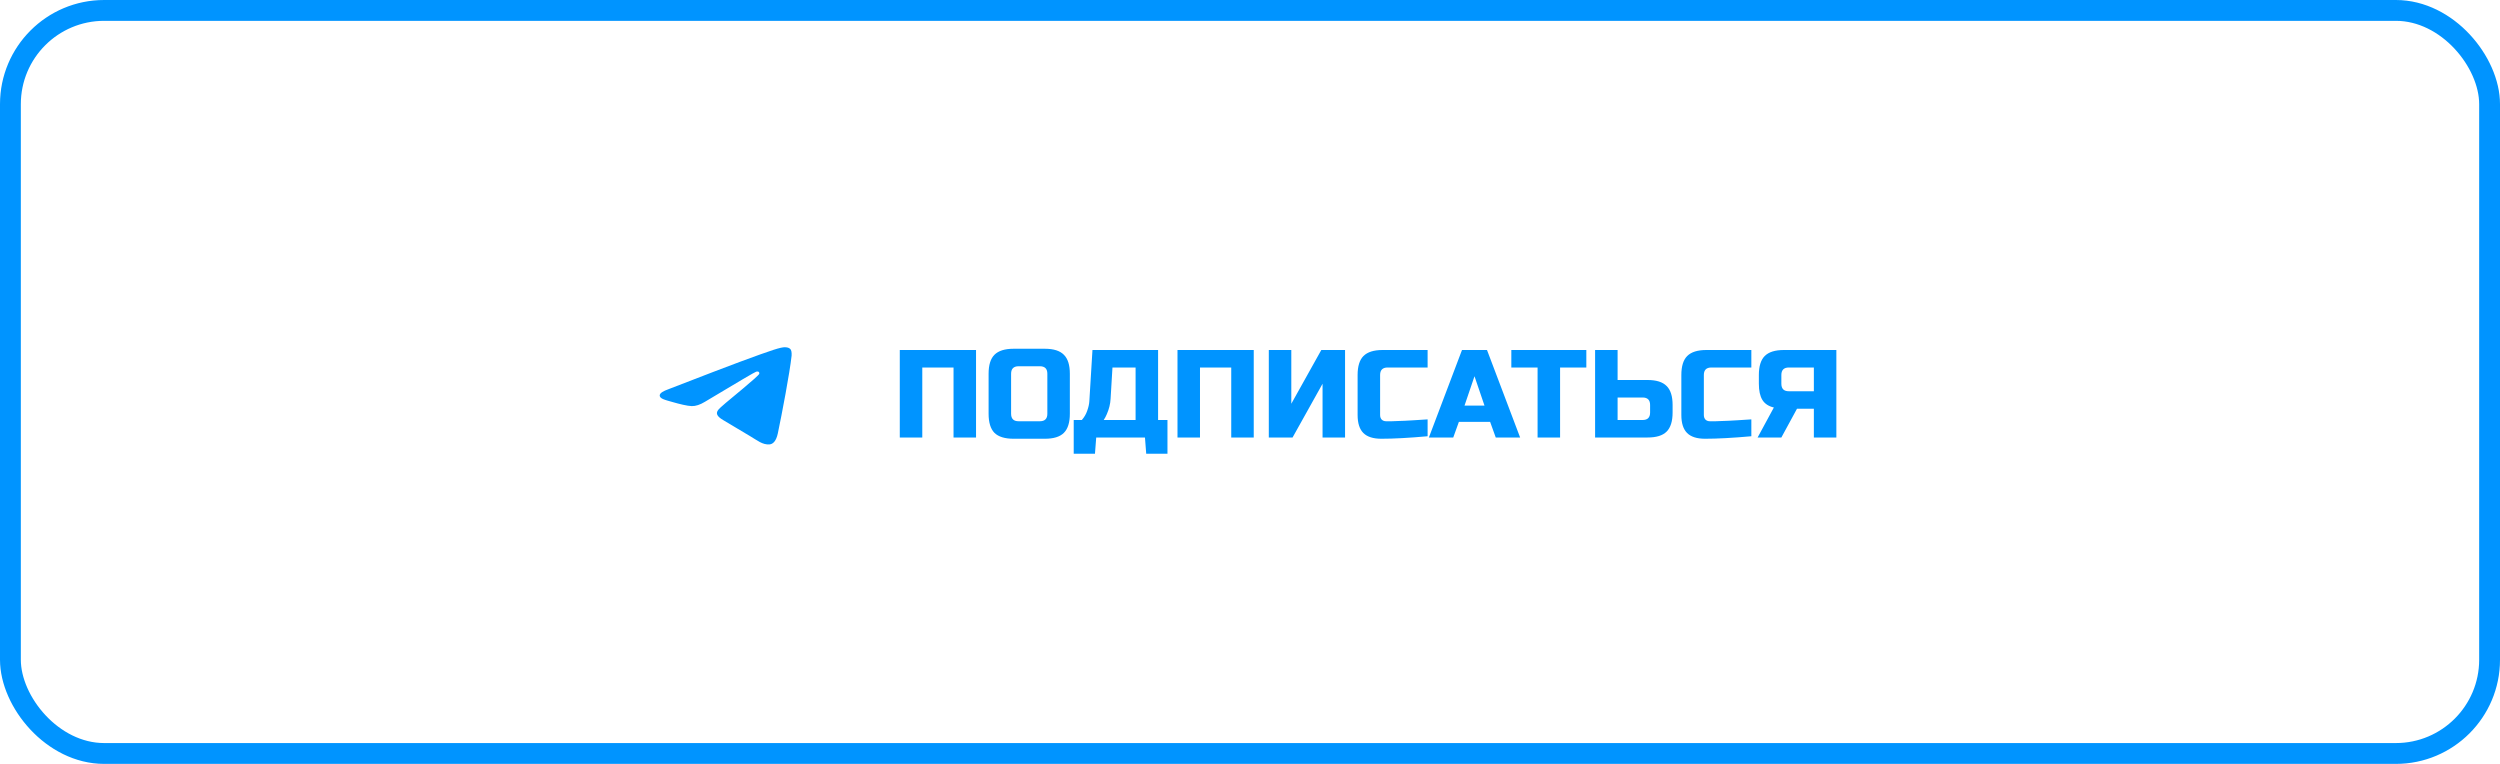
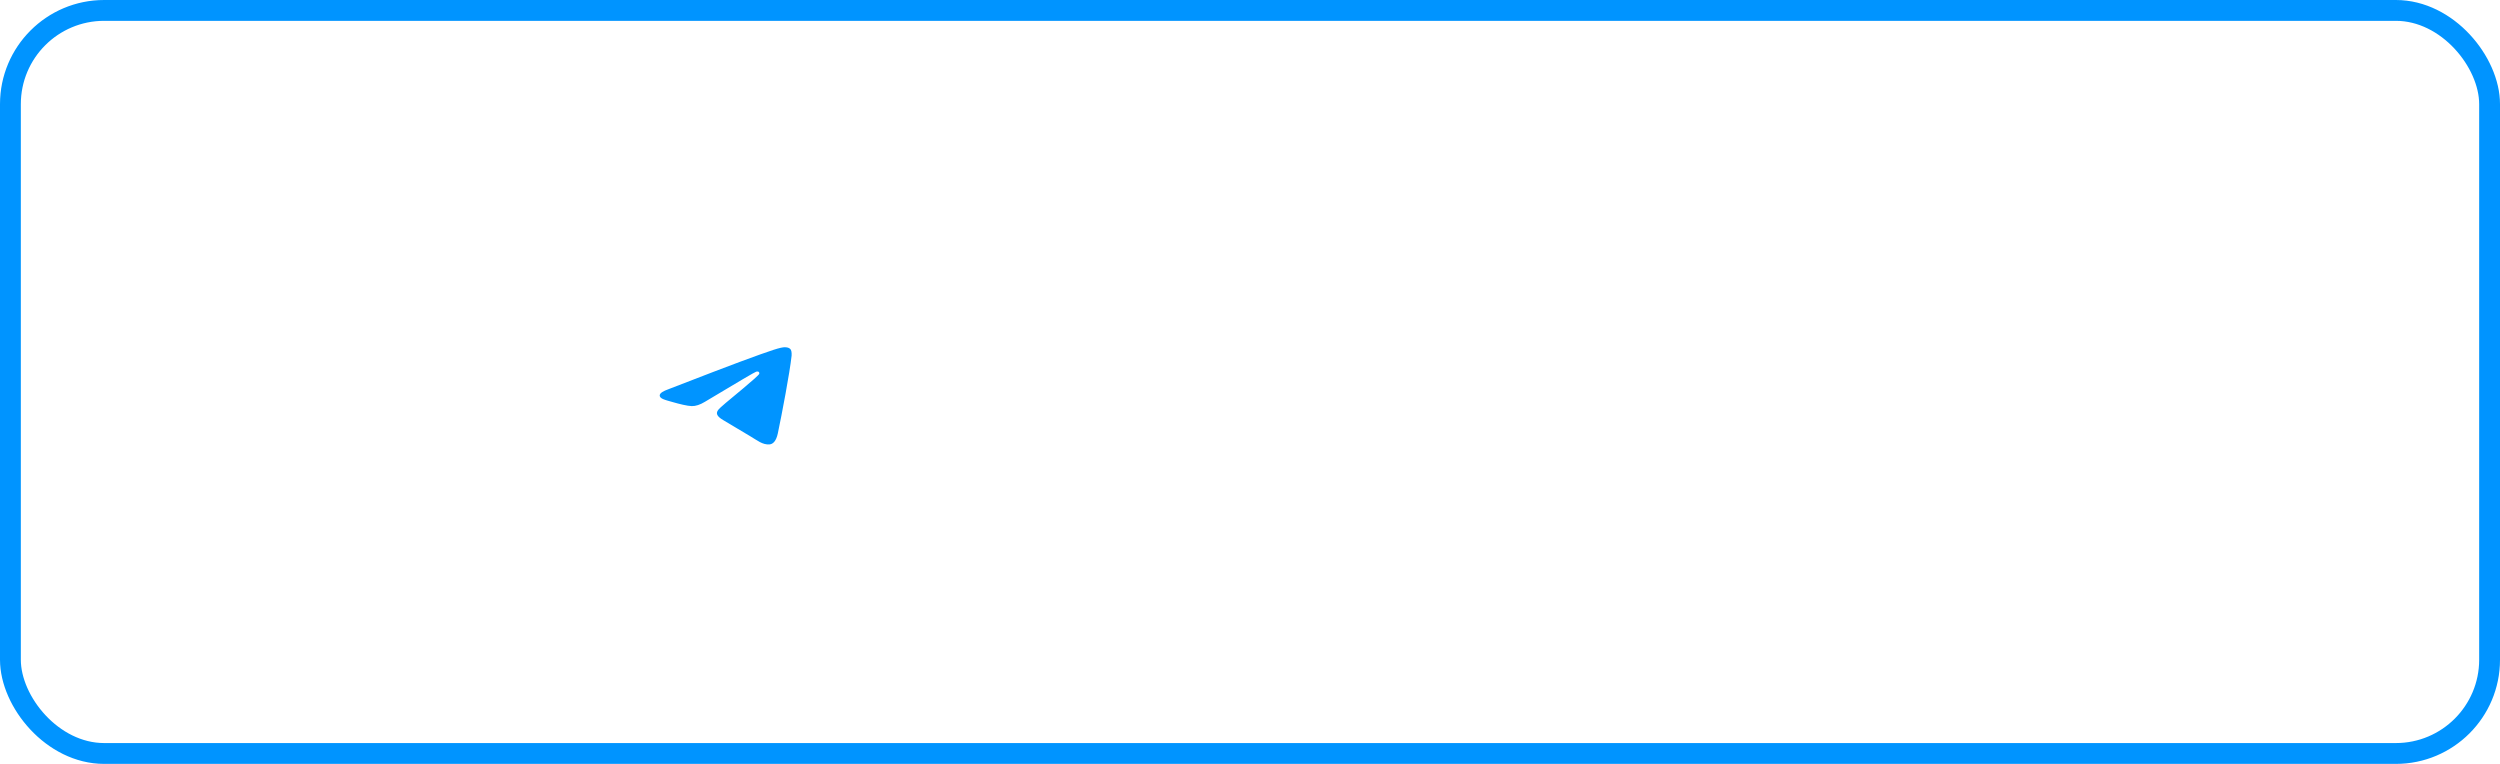
<svg xmlns="http://www.w3.org/2000/svg" width="360" height="110" viewBox="0 0 360 110" fill="none">
  <rect x="1.5" y="1.5" width="357" height="107" rx="13.5" stroke="#0094FF" stroke-width="3" />
-   <path d="M140.549 63H137.309V52.92H132.809V63H129.569V50.4H140.549V63ZM150.818 53.82C150.818 53.1 150.458 52.74 149.738 52.74H146.678C145.958 52.74 145.598 53.1 145.598 53.82V59.58C145.598 60.3 145.958 60.66 146.678 60.66H149.738C150.458 60.66 150.818 60.3 150.818 59.58V53.82ZM154.058 59.58C154.058 60.84 153.77 61.758 153.194 62.334C152.63 62.898 151.718 63.18 150.458 63.18H145.958C144.698 63.18 143.78 62.898 143.204 62.334C142.64 61.758 142.358 60.84 142.358 59.58V53.82C142.358 52.56 142.64 51.648 143.204 51.084C143.78 50.508 144.698 50.22 145.958 50.22H150.458C151.718 50.22 152.63 50.508 153.194 51.084C153.77 51.648 154.058 52.56 154.058 53.82V59.58ZM157.315 50.4H166.765V60.48H168.115V65.34H165.055L164.875 63H157.855L157.675 65.34H154.615V60.48H155.785C156.133 60.084 156.391 59.64 156.559 59.148C156.739 58.644 156.841 58.188 156.865 57.78L157.315 50.4ZM163.525 60.48V52.92H160.195L159.925 57.42C159.889 58.152 159.709 58.89 159.385 59.634C159.253 59.946 159.103 60.228 158.935 60.48H163.525ZM180.539 63H177.299V52.92H172.799V63H169.559V50.4H180.539V63ZM193.688 63H190.448V55.26L186.128 63H182.708V50.4H185.948V58.14L190.268 50.4H193.688V63ZM205.576 62.82C202.9 63.06 200.68 63.18 198.916 63.18C197.74 63.18 196.876 62.904 196.324 62.352C195.772 61.8 195.496 60.936 195.496 59.76V54C195.496 52.74 195.778 51.828 196.342 51.264C196.918 50.688 197.836 50.4 199.096 50.4H205.576V52.92H199.816C199.096 52.92 198.736 53.28 198.736 54V59.76C198.736 60.036 198.814 60.258 198.97 60.426C199.138 60.582 199.348 60.66 199.6 60.66C199.852 60.66 200.128 60.66 200.428 60.66C200.728 60.648 201.04 60.636 201.364 60.624C201.688 60.612 202.012 60.6 202.336 60.588C202.672 60.576 203.098 60.552 203.614 60.516C204.142 60.48 204.796 60.438 205.576 60.39V62.82ZM209.268 63H205.758L210.528 50.4H214.128L218.898 63H215.388L214.578 60.75H210.078L209.268 63ZM210.888 58.41H213.768L212.328 54.18L210.888 58.41ZM224.652 63H221.412V52.92H217.632V50.4H228.432V52.92H224.652V63ZM232.934 54.72H237.254C238.514 54.72 239.426 55.008 239.99 55.584C240.566 56.148 240.854 57.06 240.854 58.32V59.4C240.854 60.66 240.566 61.578 239.99 62.154C239.426 62.718 238.514 63 237.254 63H229.694V50.4H232.934V54.72ZM237.614 58.32C237.614 57.6 237.254 57.24 236.534 57.24H232.934V60.48H236.534C237.254 60.48 237.614 60.12 237.614 59.4V58.32ZM252.194 62.82C249.518 63.06 247.298 63.18 245.534 63.18C244.358 63.18 243.494 62.904 242.942 62.352C242.39 61.8 242.114 60.936 242.114 59.76V54C242.114 52.74 242.396 51.828 242.96 51.264C243.536 50.688 244.454 50.4 245.714 50.4H252.194V52.92H246.434C245.714 52.92 245.354 53.28 245.354 54V59.76C245.354 60.036 245.432 60.258 245.588 60.426C245.756 60.582 245.966 60.66 246.218 60.66C246.47 60.66 246.746 60.66 247.046 60.66C247.346 60.648 247.658 60.636 247.982 60.624C248.306 60.612 248.63 60.6 248.954 60.588C249.29 60.576 249.716 60.552 250.232 60.516C250.76 60.48 251.414 60.438 252.194 60.39V62.82ZM264.436 63H261.196V58.86H258.766L256.516 63H253.096L255.436 58.68C254.668 58.5 254.116 58.134 253.78 57.582C253.444 57.03 253.276 56.256 253.276 55.26V54C253.276 52.74 253.558 51.828 254.122 51.264C254.698 50.688 255.616 50.4 256.876 50.4H264.436V63ZM256.516 55.26C256.516 55.98 256.876 56.34 257.596 56.34H261.196V52.92H257.596C256.876 52.92 256.516 53.28 256.516 54V55.26Z" fill="#0094FF" />
  <path fill-rule="evenodd" clip-rule="evenodd" d="M96.306 56.027C101.406 54.051 104.807 52.749 106.509 52.119C111.368 50.322 112.377 50.01 113.035 50C113.18 49.998 113.504 50.03 113.713 50.181C113.89 50.309 113.939 50.481 113.962 50.602C113.986 50.723 114.015 50.999 113.992 51.215C113.728 53.674 112.589 59.643 112.009 62.398C111.764 63.564 111.281 63.955 110.814 63.993C109.798 64.076 109.026 63.396 108.042 62.822C106.502 61.925 105.633 61.366 104.138 60.491C102.411 59.479 103.53 58.922 104.515 58.013C104.772 57.775 109.249 54.155 109.335 53.827C109.346 53.786 109.356 53.633 109.254 53.552C109.152 53.471 109.001 53.498 108.892 53.52C108.737 53.552 106.277 54.997 101.512 57.857C100.814 58.284 100.181 58.491 99.615 58.48C98.99 58.468 97.788 58.166 96.895 57.908C95.8 57.592 94.929 57.424 95.005 56.886C95.044 56.606 95.478 56.32 96.306 56.027Z" fill="#0094FF" />
</svg>